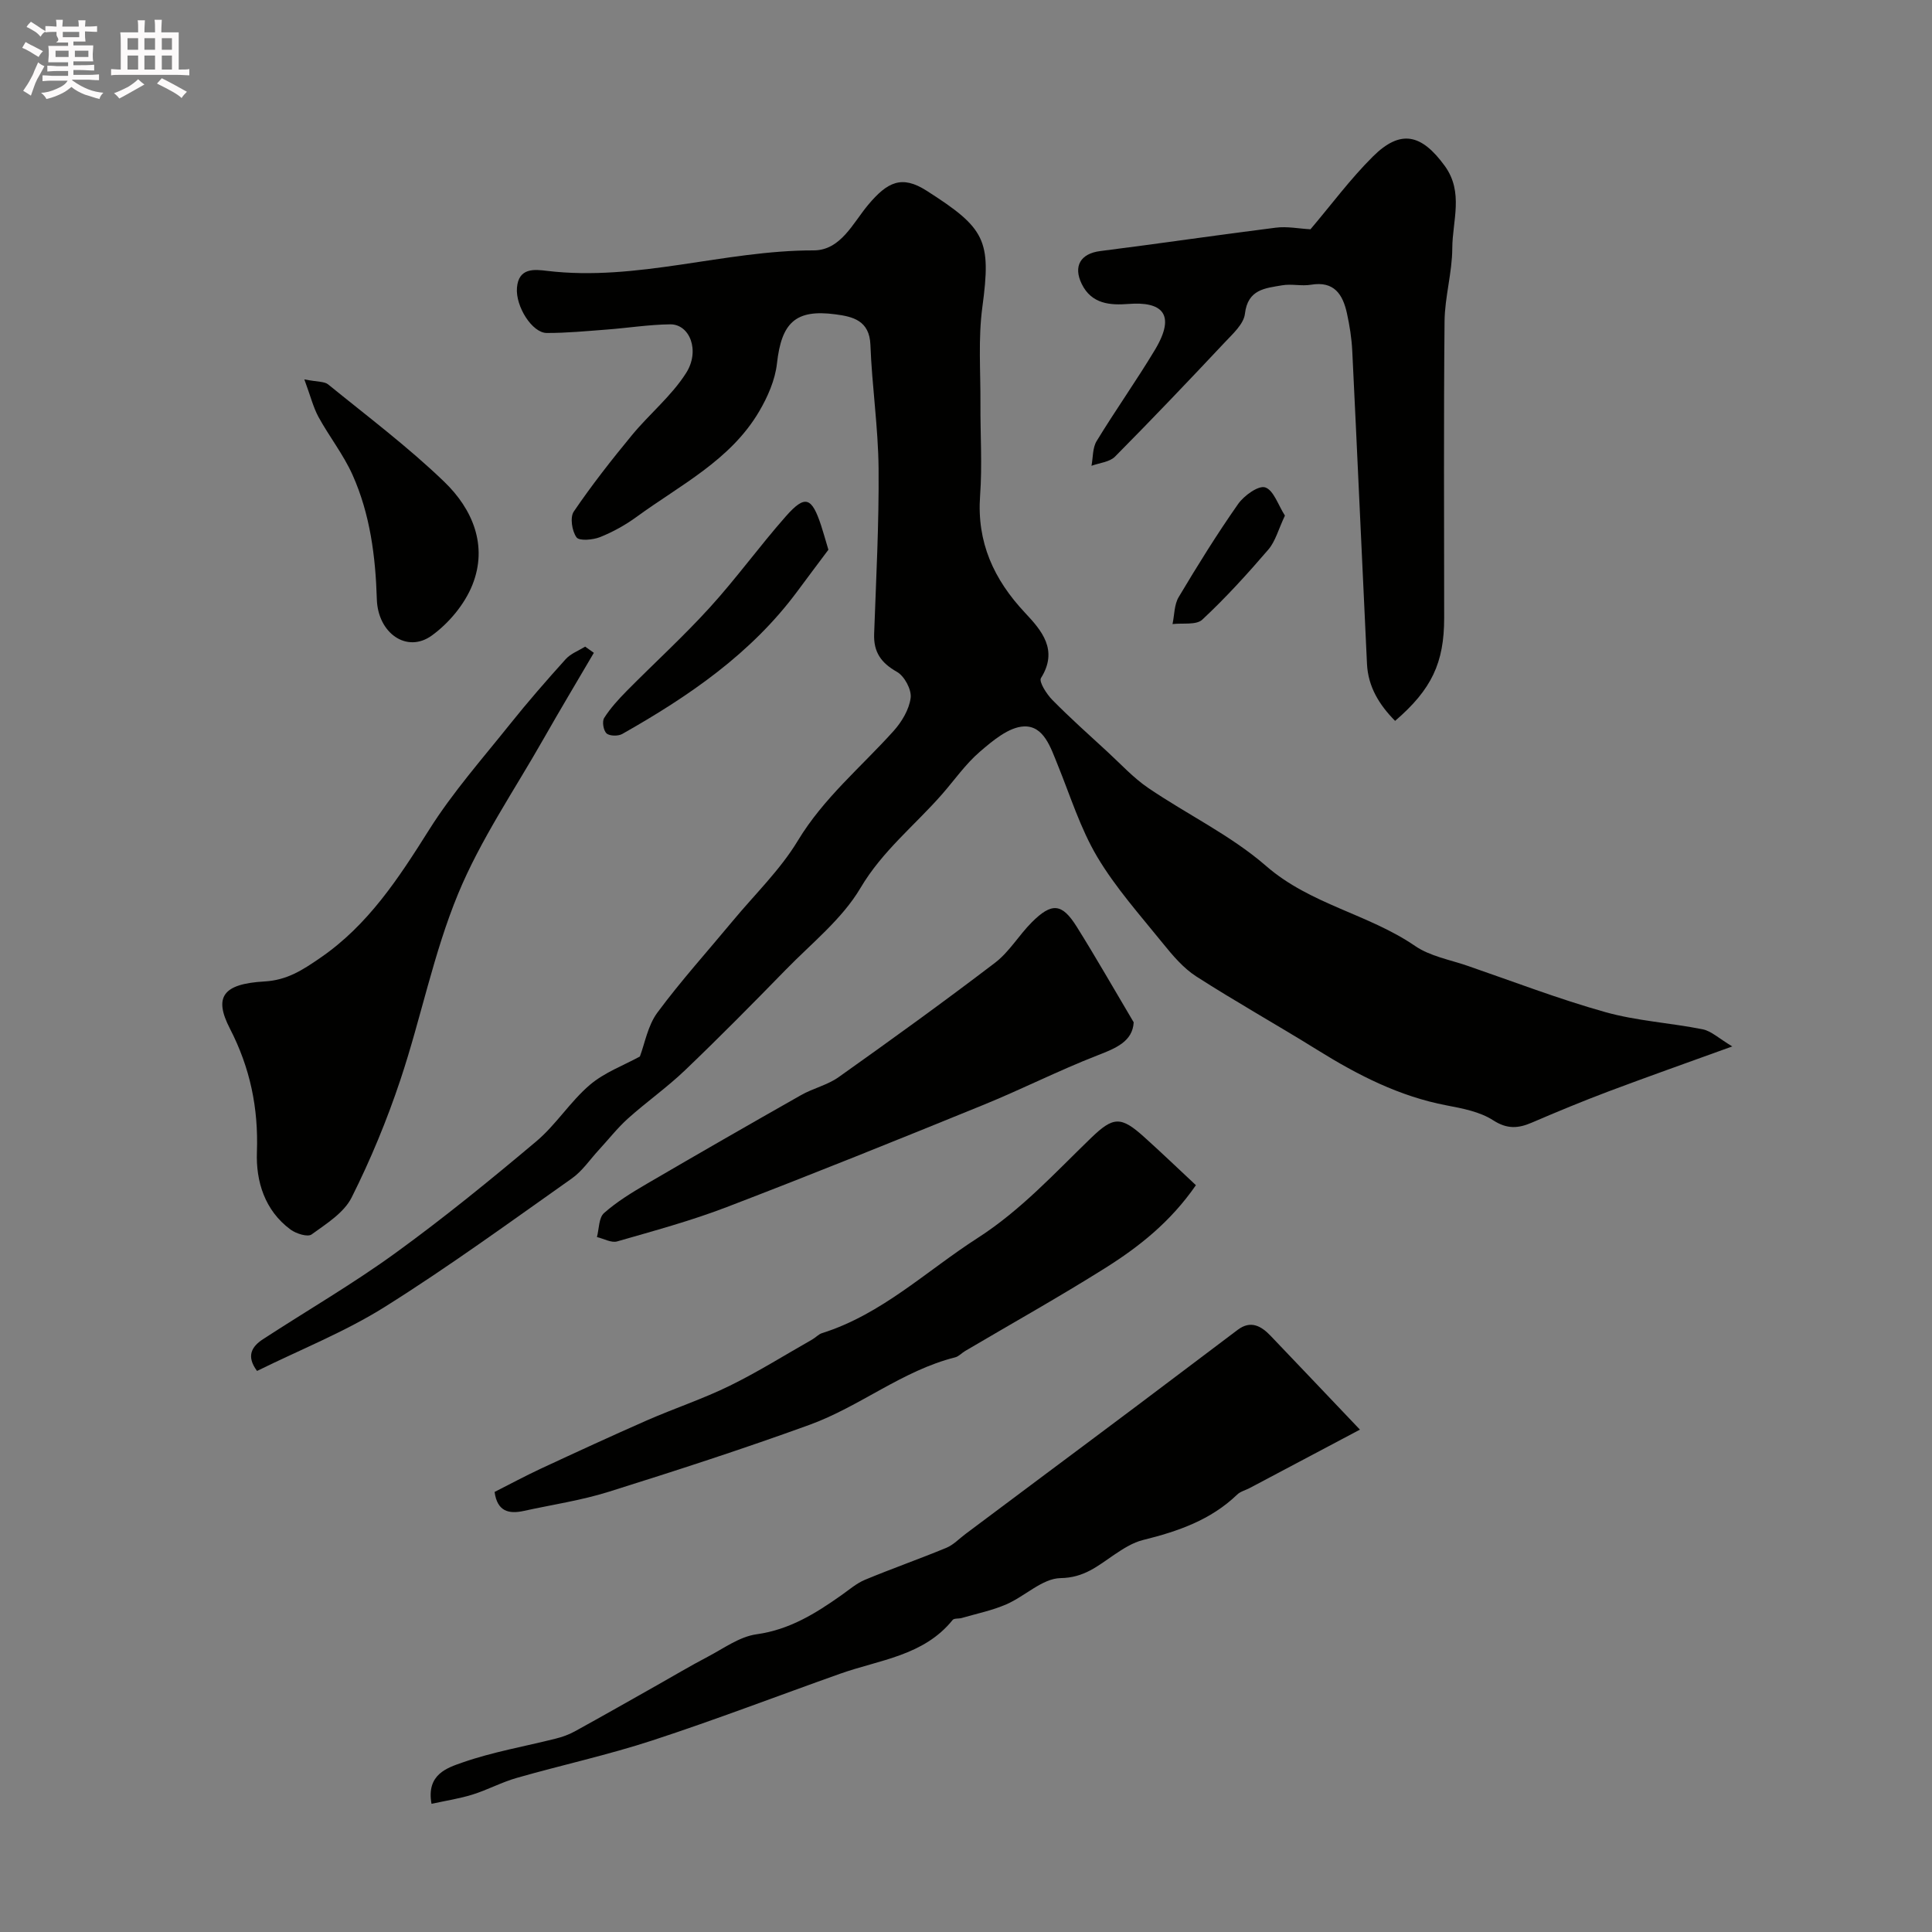
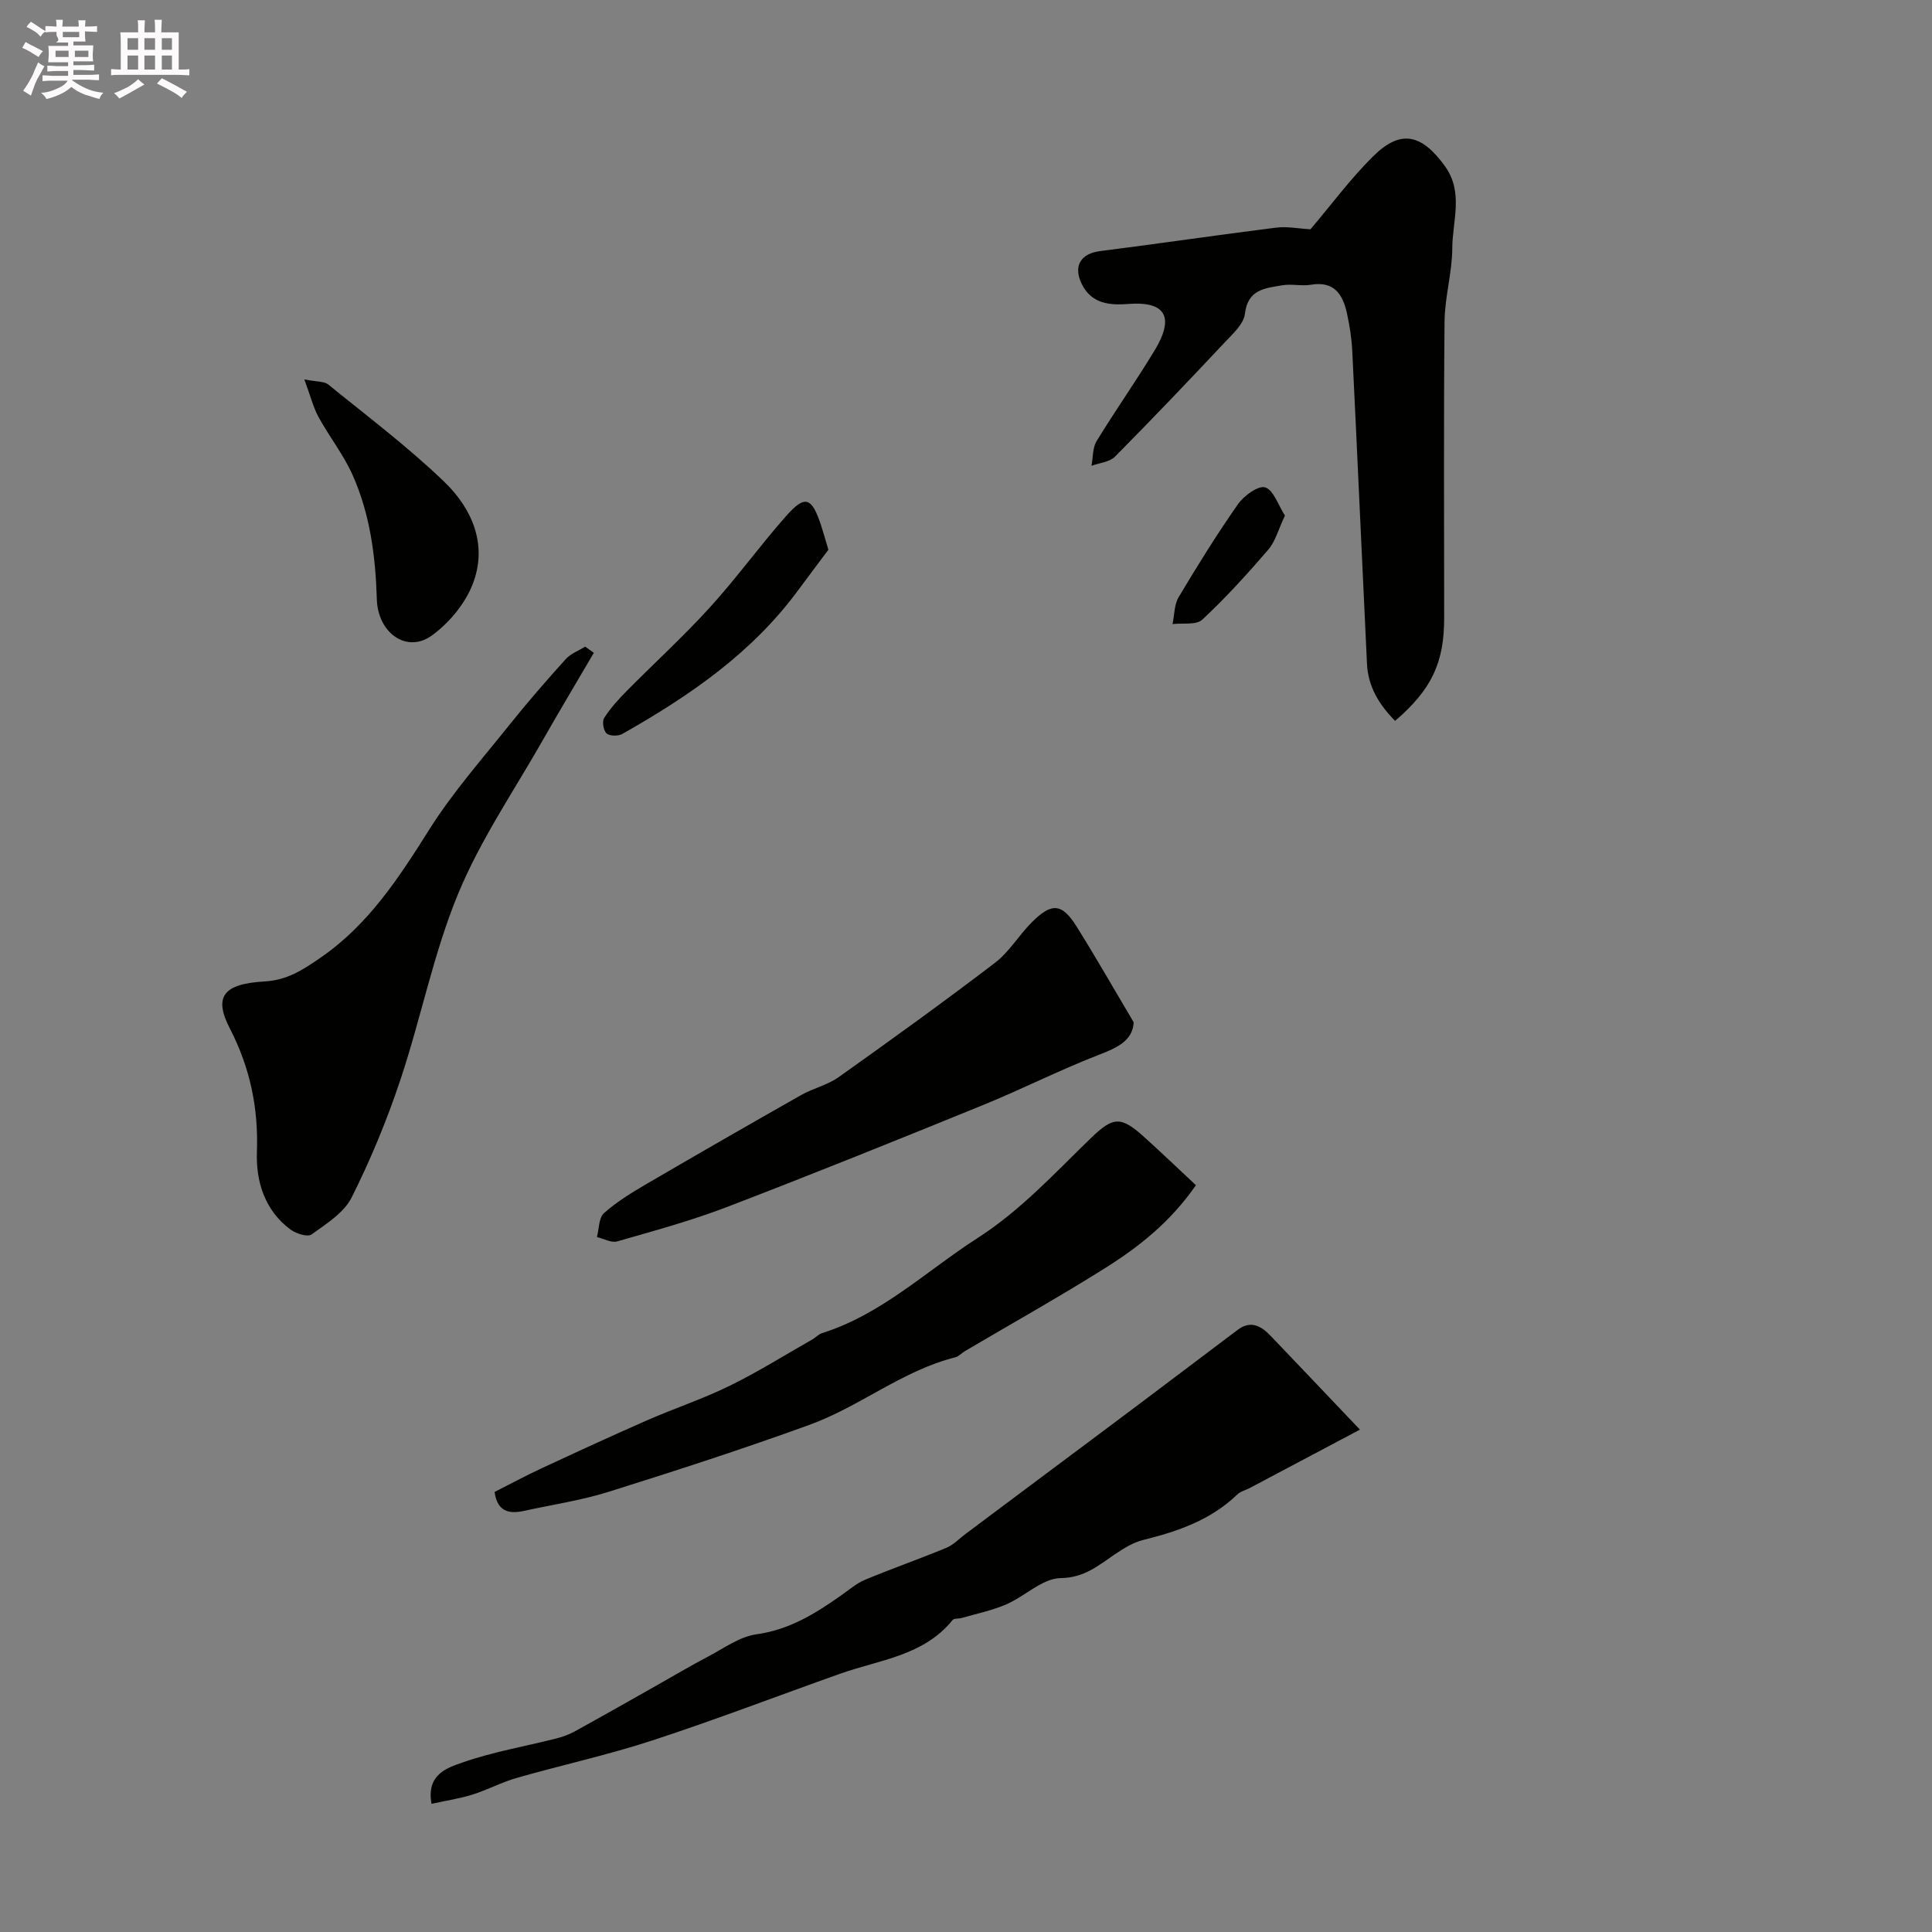
<svg xmlns="http://www.w3.org/2000/svg" enable-background="new 0 0 400 400" viewBox="0 0 400 400">
  <rect x="0" y="0" width="400" height="400" fill="#808080" stroke="none" />
  <path d="m6.8 9.5c.6.3 1.3.7 2.1 1.1-.4.4-.7.8-.9 1.2-.7-.4-1.3-.8-1.8-1.1s-1.1-.6-1.6-.8c.2-.4.5-.8.7-1.2.4.2.8.5 1.5.8zm.9 6.9c-.3.6-.5 1.1-.7 1.7s-.4 1.1-.6 1.7c-.6-.4-1.1-.7-1.6-1 .7-1 1.2-1.8 1.5-2.4.3-.5.6-1.1.8-1.7.3-.6.5-1.2.8-1.8.3.3.8.6 1.3.8-.7 1.3-1.2 2.2-1.5 2.7zm.1-11c.4.3 1 .7 1.7 1.1-.5.2-.8.6-1.1 1.1-.5-.6-1-1-1.4-1.2s-.9-.6-1.5-.8c.2-.4.5-.7.9-1.1.5.3.9.6 1.4.9zm10.5 13.1c1 .4 2 .6 3.1.7-.4.4-.7.8-.8 1.3-.9-.2-1.9-.6-3-.9-1-.4-2-.9-2.8-1.6-.5.4-1.1.9-1.9 1.3s-1.9.9-3.3 1.2c-.1-.3-.5-.8-1.1-1.3 1 0 2.1-.3 3.2-.8 1.2-.5 1.9-1 2.3-1.7h-3.2c-.4 0-1 0-2 .1v-1.2c1 0 1.7.1 2 .1h3.3v-1h-2.3c-.2 0-.9 0-2 .1v-1.2c1.2 0 1.9.1 2 .1h2.3v-.8h-4.1c0-.7.1-1.2.1-1.6 0-.5 0-1.1-.1-1.8h4.1v-.7h-2.5c1-.6.1-1.1.1-1.6v-.6h-.5c-.4 0-1 0-1.8.1v-1.3c1.2 0 1.9.1 2.1.1h.2c0-.3 0-.8-.1-1.4h1.4c0 .6-.1 1-.1 1.4h3.4c0-.4 0-.8-.1-1.3h1.5c0 .4-.1.9-.1 1.3.7 0 1.5 0 2.5-.1v1.2c-1 0-1.8-.1-2.5-.1v.6c0 .3 0 .8.1 1.5h-2.5v.8h4.1c0 .7-.1 1.3-.1 1.8s0 1 .1 1.5h-4.1v.8h1.4c.8 0 1.8 0 2.9-.1v1.2c-1 0-1.9-.1-2.8-.1h-1.5v1h3.2c.3 0 1 0 2.1-.1v1.2c-1.1 0-1.8-.1-2.1-.1h-3.4l-.1.1c1.4 1 2.4 1.5 3.4 1.9zm-4.1-6.7v-1.3h-2.7v1.3zm2.2-4.1v-1.1h-3.4v1.1zm1.9 4.1v-1.3h-2.8v1.3z" fill="#fcfafa" />
  <path d="m37 6.7v2.3 5.4c1 0 1.8 0 2.2-.1v1.3c-.6 0-1.5-.1-2.5-.1h-11.9c-.7 0-1.3 0-1.8.1v-1.3c.5 0 1.1.1 2 .1v-5.2c0-1 0-1.8-.1-2.5h3.7c0-1.3 0-2.1-.1-2.5h1.5c0 .4-.1 1.3-.1 2.5h2.2c0-1.2 0-2.1-.1-2.6h1.5c0 .4-.1 1.3-.1 2.6zm-12.3 13.7c-.3-.4-.7-.8-1.1-1.1 1.1-.4 2.1-.9 2.9-1.3.8-.5 1.5-1 2.1-1.6.4.4.9.8 1.3 1.1-2.5 1.4-4.2 2.4-5.2 2.9zm3.9-10.1v-2.4h-2.2v2.4zm0 4.1v-2.9h-2.2v2.9zm3.5-4.1v-2.4h-2.2v2.4zm0 4.1v-2.9h-2.2v2.9zm.4 2.9 1-1.1c.6.3 1.4.7 2.5 1.3s2 1.1 2.7 1.5c-.4.4-.8.8-1.1 1.3-.8-.8-2.5-1.7-5.1-3zm3.1-7v-2.4h-2.1v2.4zm0 4.1v-2.9h-2.1v2.9z" fill="#fcfafa" />
  <g fill="#010100">
-     <path d="m53.22 283.84c-2.28-3.04-1.13-5.03 1.21-6.56 9.12-5.94 18.56-11.42 27.35-17.79 10.07-7.3 19.74-15.18 29.26-23.19 4.07-3.43 7.01-8.21 11.06-11.67 3.03-2.59 7.02-4.05 10.38-5.89 1.02-2.69 1.63-6.4 3.63-9.1 4.88-6.59 10.4-12.7 15.64-19.02 4.54-5.47 9.79-10.53 13.43-16.56 5.33-8.83 13.1-15.24 19.82-22.71 1.69-1.88 3.23-4.44 3.54-6.86.22-1.71-1.29-4.52-2.84-5.39-3.29-1.86-4.85-4.09-4.72-7.84.41-11.43 1.02-22.87.92-34.29-.08-8.53-1.37-17.03-1.69-25.57-.19-5.06-3.66-5.85-7.23-6.32-8.31-1.11-11.18 1.76-12.12 10.18-.38 3.42-1.92 6.92-3.69 9.93-5.93 10.09-16.31 15.21-25.34 21.8-2.33 1.7-4.92 3.14-7.59 4.21-1.49.59-4.31.84-4.88.05-.94-1.3-1.38-4.14-.57-5.33 3.72-5.48 7.83-10.71 12.05-15.83 3.62-4.39 8.2-8.12 11.21-12.86 2.96-4.66.72-10.13-3.29-10.08-4.41.05-8.81.76-13.22 1.09-4.11.31-8.23.71-12.34.7-3.03-.01-6.49-5.53-6.17-9.36.34-4.19 3.61-3.82 6.23-3.5 18.68 2.24 36.67-4.26 55.19-4.24 5.62 0 8.14-5.68 11.3-9.44 3.99-4.75 6.96-6.19 12.07-2.93 12.2 7.79 13.44 10.21 11.57 24.08-.89 6.58-.36 13.35-.4 20.04-.04 6.33.39 12.69-.07 18.99-.71 9.69 2.82 17.38 9.3 24.29 3.44 3.67 6.95 7.7 3.3 13.52-.47.75 1.17 3.32 2.36 4.53 3.65 3.7 7.53 7.17 11.36 10.69 2.79 2.56 5.39 5.42 8.49 7.53 8.07 5.49 17.11 9.81 24.4 16.15 9.18 7.99 21.18 9.93 30.86 16.57 3.11 2.13 7.2 2.84 10.88 4.11 9.47 3.26 18.84 6.87 28.47 9.57 6.55 1.84 13.5 2.23 20.2 3.57 1.77.36 3.31 1.87 6.11 3.54-9.61 3.48-17.65 6.32-25.63 9.32-5.33 2.01-10.6 4.19-15.83 6.44-2.83 1.22-5.12 1.42-8.05-.47-2.74-1.77-6.32-2.45-9.63-3.08-9.78-1.86-18.38-6.27-26.73-11.46-8.31-5.17-16.86-9.94-25.09-15.23-2.66-1.71-4.86-4.3-6.89-6.81-4.73-5.86-9.82-11.55-13.64-17.97-3.5-5.9-5.58-12.66-8.19-19.07-1.44-3.54-2.86-8.09-6.97-7.92-3.13.13-6.46 2.94-9.12 5.23-2.97 2.55-5.27 5.88-7.87 8.85-5.63 6.42-12.32 11.69-16.86 19.37-3.82 6.46-10.15 11.46-15.51 16.97-6.84 7.01-13.73 13.99-20.81 20.76-3.71 3.55-7.96 6.54-11.79 9.97-2.2 1.98-4.05 4.35-6.06 6.53-1.84 1.99-3.41 4.37-5.58 5.9-12.8 9.03-25.47 18.28-38.72 26.59-8.25 5.18-17.47 8.83-26.46 13.27z" />
    <path d="m281.56 295.99c-8.29 4.39-15.55 8.24-22.82 12.09-.87.46-1.93.71-2.6 1.36-5.48 5.28-12.29 7.62-19.48 9.4-2.12.52-4.13 1.81-5.98 3.06-3.4 2.3-6.22 4.76-11.1 4.83-3.76.06-7.37 3.76-11.23 5.43-2.94 1.28-6.15 1.93-9.24 2.83-.62.18-1.57.02-1.88.41-6 7.44-15.14 8.23-23.3 11.13-12.95 4.6-25.79 9.53-38.84 13.8-9.23 3.02-18.77 5.1-28.12 7.77-3.11.89-6.02 2.47-9.12 3.44-2.72.85-5.57 1.28-8.51 1.92-1.12-6.13 3.31-7.47 6.43-8.56 6.23-2.18 12.83-3.31 19.26-4.93 1.36-.34 2.73-.82 3.96-1.5 5.69-3.13 11.33-6.34 16.98-9.53 3.51-1.98 6.98-4.05 10.55-5.92 3.3-1.73 6.59-4.17 10.12-4.66 6.82-.95 12.2-4.3 17.55-8.08 1.6-1.12 3.12-2.46 4.89-3.2 5.58-2.32 11.29-4.32 16.87-6.63 1.46-.61 2.64-1.88 3.95-2.86 5.59-4.18 11.19-8.36 16.78-12.55 6.28-4.69 12.56-9.37 18.83-14.08 6.93-5.2 13.83-10.44 20.75-15.64 2.7-2.03 4.87-.78 6.81 1.25 5.72 5.98 11.41 11.98 18.49 19.42z" />
    <path d="m271.32 47.47c4.36-5.14 8.28-10.45 12.91-15.05 5.71-5.68 10.05-4.74 14.9 1.94 3.96 5.46 1.57 11.37 1.55 17.04-.02 5.04-1.55 10.07-1.6 15.12-.2 20.48-.08 40.96-.08 61.44 0 9.24-2.58 14.78-10.16 21.29-3.26-3.3-5.59-7.03-5.82-11.8-1.04-21.6-1.99-43.21-3.05-64.82-.13-2.6-.54-5.22-1.1-7.76-.85-3.89-2.63-6.73-7.44-5.92-1.94.33-4.03-.22-5.98.12-3.47.6-7.11.8-7.7 5.89-.24 2.11-2.5 4.14-4.16 5.91-7.49 7.97-15.04 15.9-22.74 23.67-1.12 1.13-3.22 1.29-4.87 1.9.33-1.72.21-3.71 1.06-5.11 3.89-6.39 8.24-12.51 12.09-18.92 4.53-7.57 1.23-10.01-5.49-9.48-3.73.29-7.64.06-9.69-4.16-1.79-3.69-.21-6.28 3.85-6.79 12.12-1.53 24.2-3.32 36.32-4.84 2.35-.31 4.81.2 7.2.33z" />
    <path d="m247.6 245.38c-5.27 7.62-11.81 12.78-18.85 17.2-9.49 5.96-19.28 11.44-28.93 17.13-.7.41-1.31 1.12-2.05 1.31-10.94 2.75-19.73 10.18-30.13 13.96-13.74 4.99-27.66 9.5-41.62 13.88-5.71 1.79-11.71 2.67-17.57 3.96-3.12.68-5.5.11-6.05-3.93 3.15-1.59 6.29-3.29 9.53-4.8 7.33-3.41 14.68-6.8 22.08-10.05 5.65-2.47 11.54-4.42 17.07-7.13 5.85-2.87 11.4-6.35 17.08-9.58.71-.4 1.3-1.09 2.04-1.32 12.39-3.91 21.62-12.9 32.23-19.71 8.94-5.75 15.94-13.43 23.43-20.67 4.62-4.46 6.18-4.6 11.04-.21 3.57 3.21 7.04 6.54 10.7 9.96z" />
    <path d="m122.95 135.16c-3.47 5.92-7 11.81-10.39 17.77-6.04 10.64-13.07 20.89-17.71 32.12-5.11 12.36-7.69 25.74-11.94 38.48-2.78 8.34-6.17 16.55-10.11 24.4-1.59 3.17-5.24 5.44-8.29 7.65-.81.59-3.19-.16-4.34-1-5.37-3.95-7.2-10.01-6.98-16.05.33-9.16-1.41-17.46-5.6-25.59-3.36-6.52-1.47-9.25 7.18-9.74 4.71-.27 7.91-2.4 11.46-4.83 10.01-6.84 16.33-16.6 22.65-26.63 4.86-7.71 10.98-14.64 16.7-21.8 3.69-4.62 7.59-9.09 11.55-13.48 1.03-1.14 2.66-1.74 4.02-2.58.6.42 1.2.85 1.8 1.28z" />
    <path d="m234.72 211.66c-.23 3.94-3.61 5.34-7.54 6.86-8.02 3.12-15.73 7.05-23.71 10.29-17.62 7.18-35.26 14.3-53.02 21.11-7.38 2.83-15.06 4.91-22.67 7.1-1.21.35-2.78-.57-4.19-.9.45-1.7.37-4 1.47-4.97 2.66-2.36 5.77-4.25 8.86-6.06 10.6-6.19 21.25-12.31 31.93-18.36 2.5-1.42 5.47-2.08 7.78-3.72 10.9-7.74 21.75-15.57 32.38-23.68 2.95-2.25 4.95-5.72 7.62-8.39 4.14-4.13 6.24-3.95 9.29.92 3.97 6.34 7.67 12.84 11.8 19.8z" />
    <path d="m63.01 78.55c2.77.54 4.15.41 4.92 1.03 8.12 6.61 16.54 12.93 24.06 20.18 5.84 5.63 9.06 13.19 5.82 21.32-1.6 4.02-4.87 7.94-8.41 10.5-5.16 3.74-11.17-.49-11.38-7.51-.27-8.87-1.39-17.61-5.03-25.75-1.88-4.2-4.82-7.92-7.05-11.99-1.09-2.01-1.65-4.33-2.93-7.78z" />
    <path d="m171.51 113.82c-2.01 2.69-4.21 5.6-6.38 8.54-9.58 12.96-22.52 21.8-36.3 29.6-.85.48-2.62.45-3.25-.12-.65-.59-.96-2.47-.49-3.2 1.28-2.02 2.95-3.84 4.64-5.56 5.72-5.79 11.76-11.29 17.23-17.31 5.51-6.05 10.32-12.73 15.74-18.87 3.99-4.52 5.36-4.02 7.32 1.95.45 1.37.83 2.77 1.49 4.97z" />
    <path d="m266.03 106.75c-1.35 2.84-1.96 5.32-3.44 7.04-4.33 5.04-8.82 9.98-13.67 14.5-1.25 1.17-4.07.66-6.16.92.4-1.88.34-4.04 1.28-5.6 3.9-6.54 7.92-13.02 12.29-19.25 1.22-1.75 4.23-3.91 5.62-3.45 1.74.58 2.67 3.64 4.08 5.84z" />
  </g>
</svg>